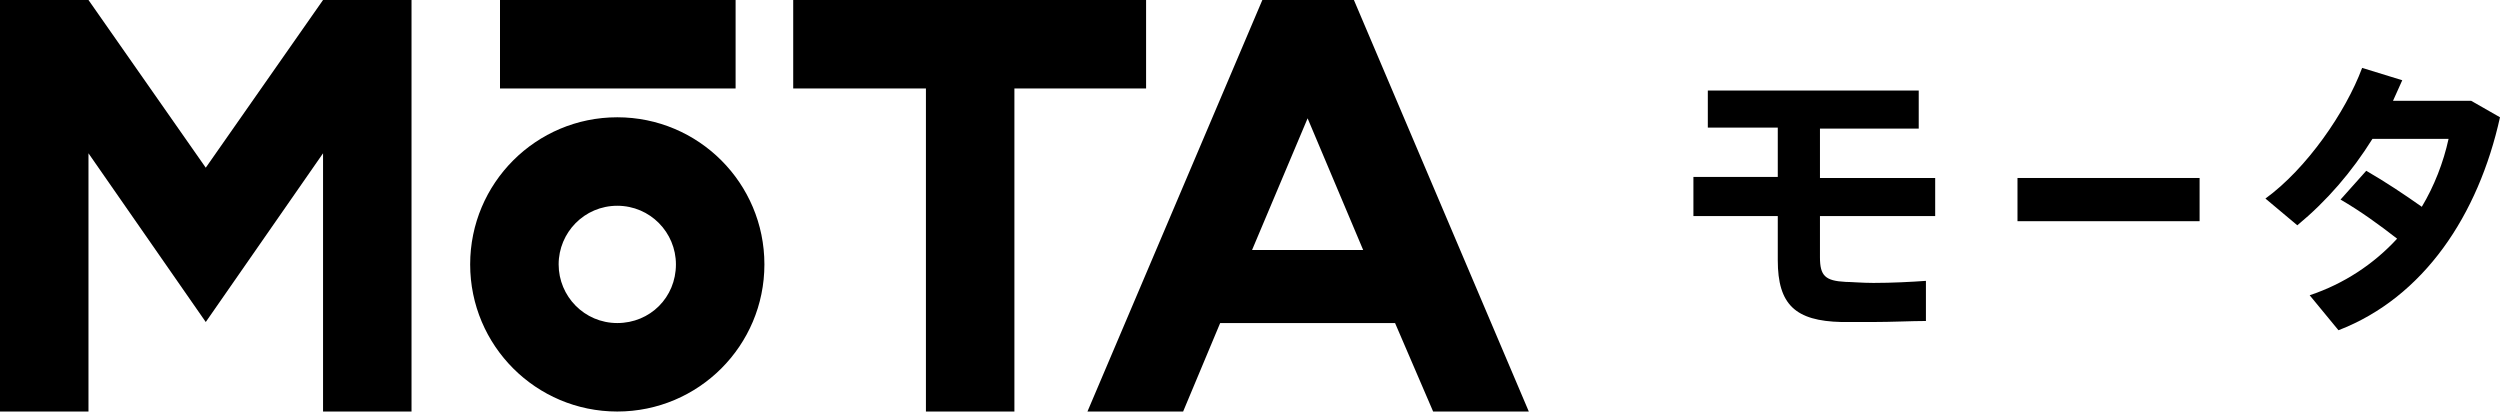
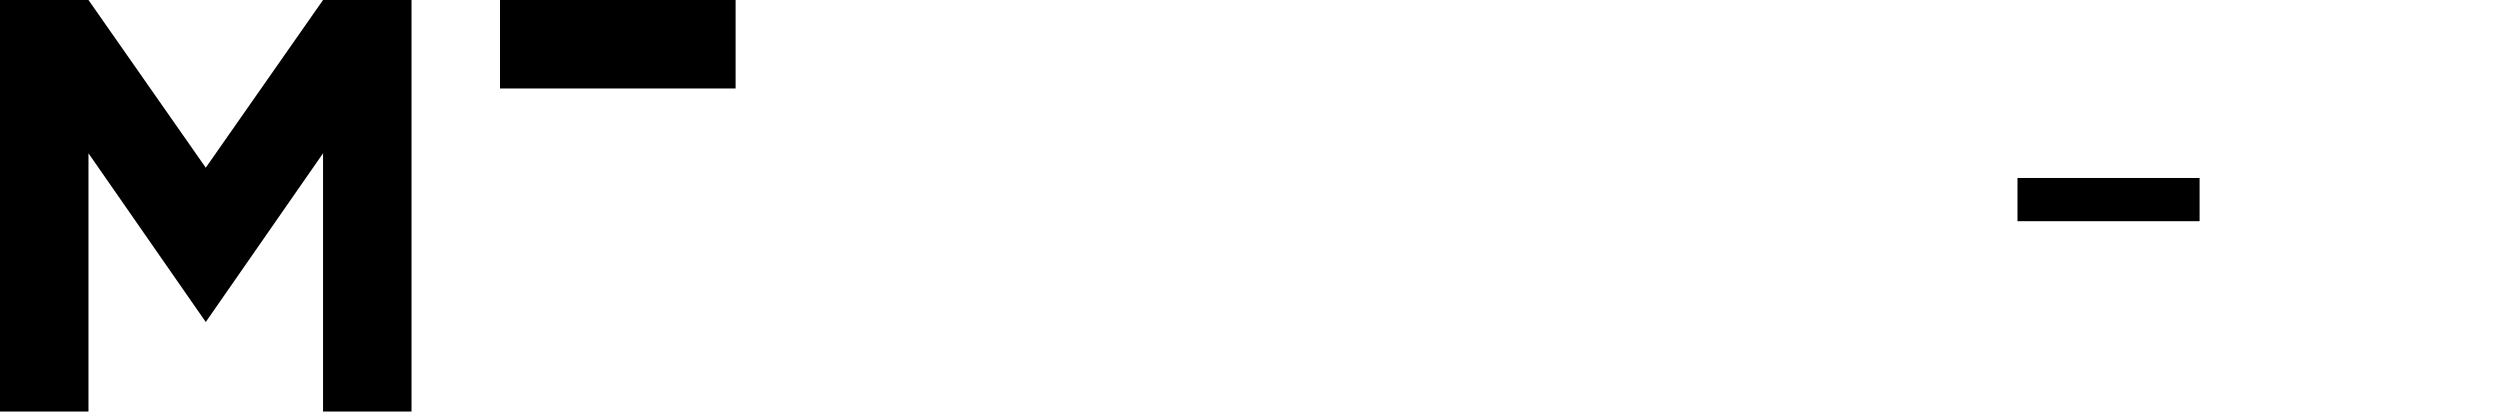
<svg xmlns="http://www.w3.org/2000/svg" version="1.1" id="レイヤー_1" x="0px" y="0px" viewBox="0 0 243 40" style="enable-background:new 0 0 243 40;" xml:space="preserve">
  <rect x="48.6" y="0" width="22.9" height="8.6" />
-   <path d="M60,11.4c-7.9,0-14.3,6.4-14.3,14.3C45.7,33.6,52.1,40,60,40c7.9,0,14.3-6.4,14.3-14.3c0,0,0,0,0,0  C74.3,17.8,67.9,11.4,60,11.4C60,11.4,60,11.4,60,11.4z M60,31.4c-3.2,0-5.7-2.6-5.7-5.7S56.8,20,60,20c3.2,0,5.7,2.6,5.7,5.7  c0,0,0,0,0,0C65.7,28.9,63.2,31.4,60,31.4C60,31.4,60,31.4,60,31.4z" />
  <polygon points="31.4,0 20,16.3 8.6,0 8.6,0 0,0 0,40 8.6,40 8.6,14.9 20,31.3 31.4,14.9 31.4,40 40,40 40,0 " />
-   <polygon points="111.4,0 77.1,0 77.1,8.6 90,8.6 90,40 98.6,40 98.6,8.6 111.4,8.6 " />
-   <path d="M139.3,40h9.3l-17-40h-8.9l-17,40h9.3l3.6-8.6h17L139.3,40z M121.7,24.3l5.4-12.8l5.4,12.8H121.7z" />
-   <path d="M172.8,17.2v-4.8H166V8.8h20.5v3.7h-9.6v4.8h11.2V21h-11.2v4c0,1.8,0.5,2.3,2.5,2.4c0.5,0,1.6,0.1,2.7,0.1  c1.8,0,3.7-0.1,5.1-0.2v3.9c-1.4,0-3.3,0.1-5.2,0.1c-1.1,0-2.3,0-3,0c-4.5-0.1-6.2-1.7-6.2-6V21h-8.2v-3.8H172.8z" />
  <path d="M213.8,17.3v4.2h-17.7v-4.2H213.8z" />
-   <path d="M230,16.6c1.9,1.1,3.7,2.3,5.4,3.5c1.2-2,2.1-4.3,2.6-6.6h-7.4c-2,3.2-4.4,6-7.3,8.4l-3.1-2.6c4-2.9,7.8-8.4,9.4-12.7  l3.9,1.2c-0.3,0.7-0.6,1.3-0.9,2h7.6l2.8,1.6c-2.1,9.5-7.4,17.5-15.7,20.7l-2.8-3.4c3.3-1.1,6.2-3,8.5-5.5c-1.8-1.4-3.6-2.7-5.5-3.8  L230,16.6z" />
</svg>